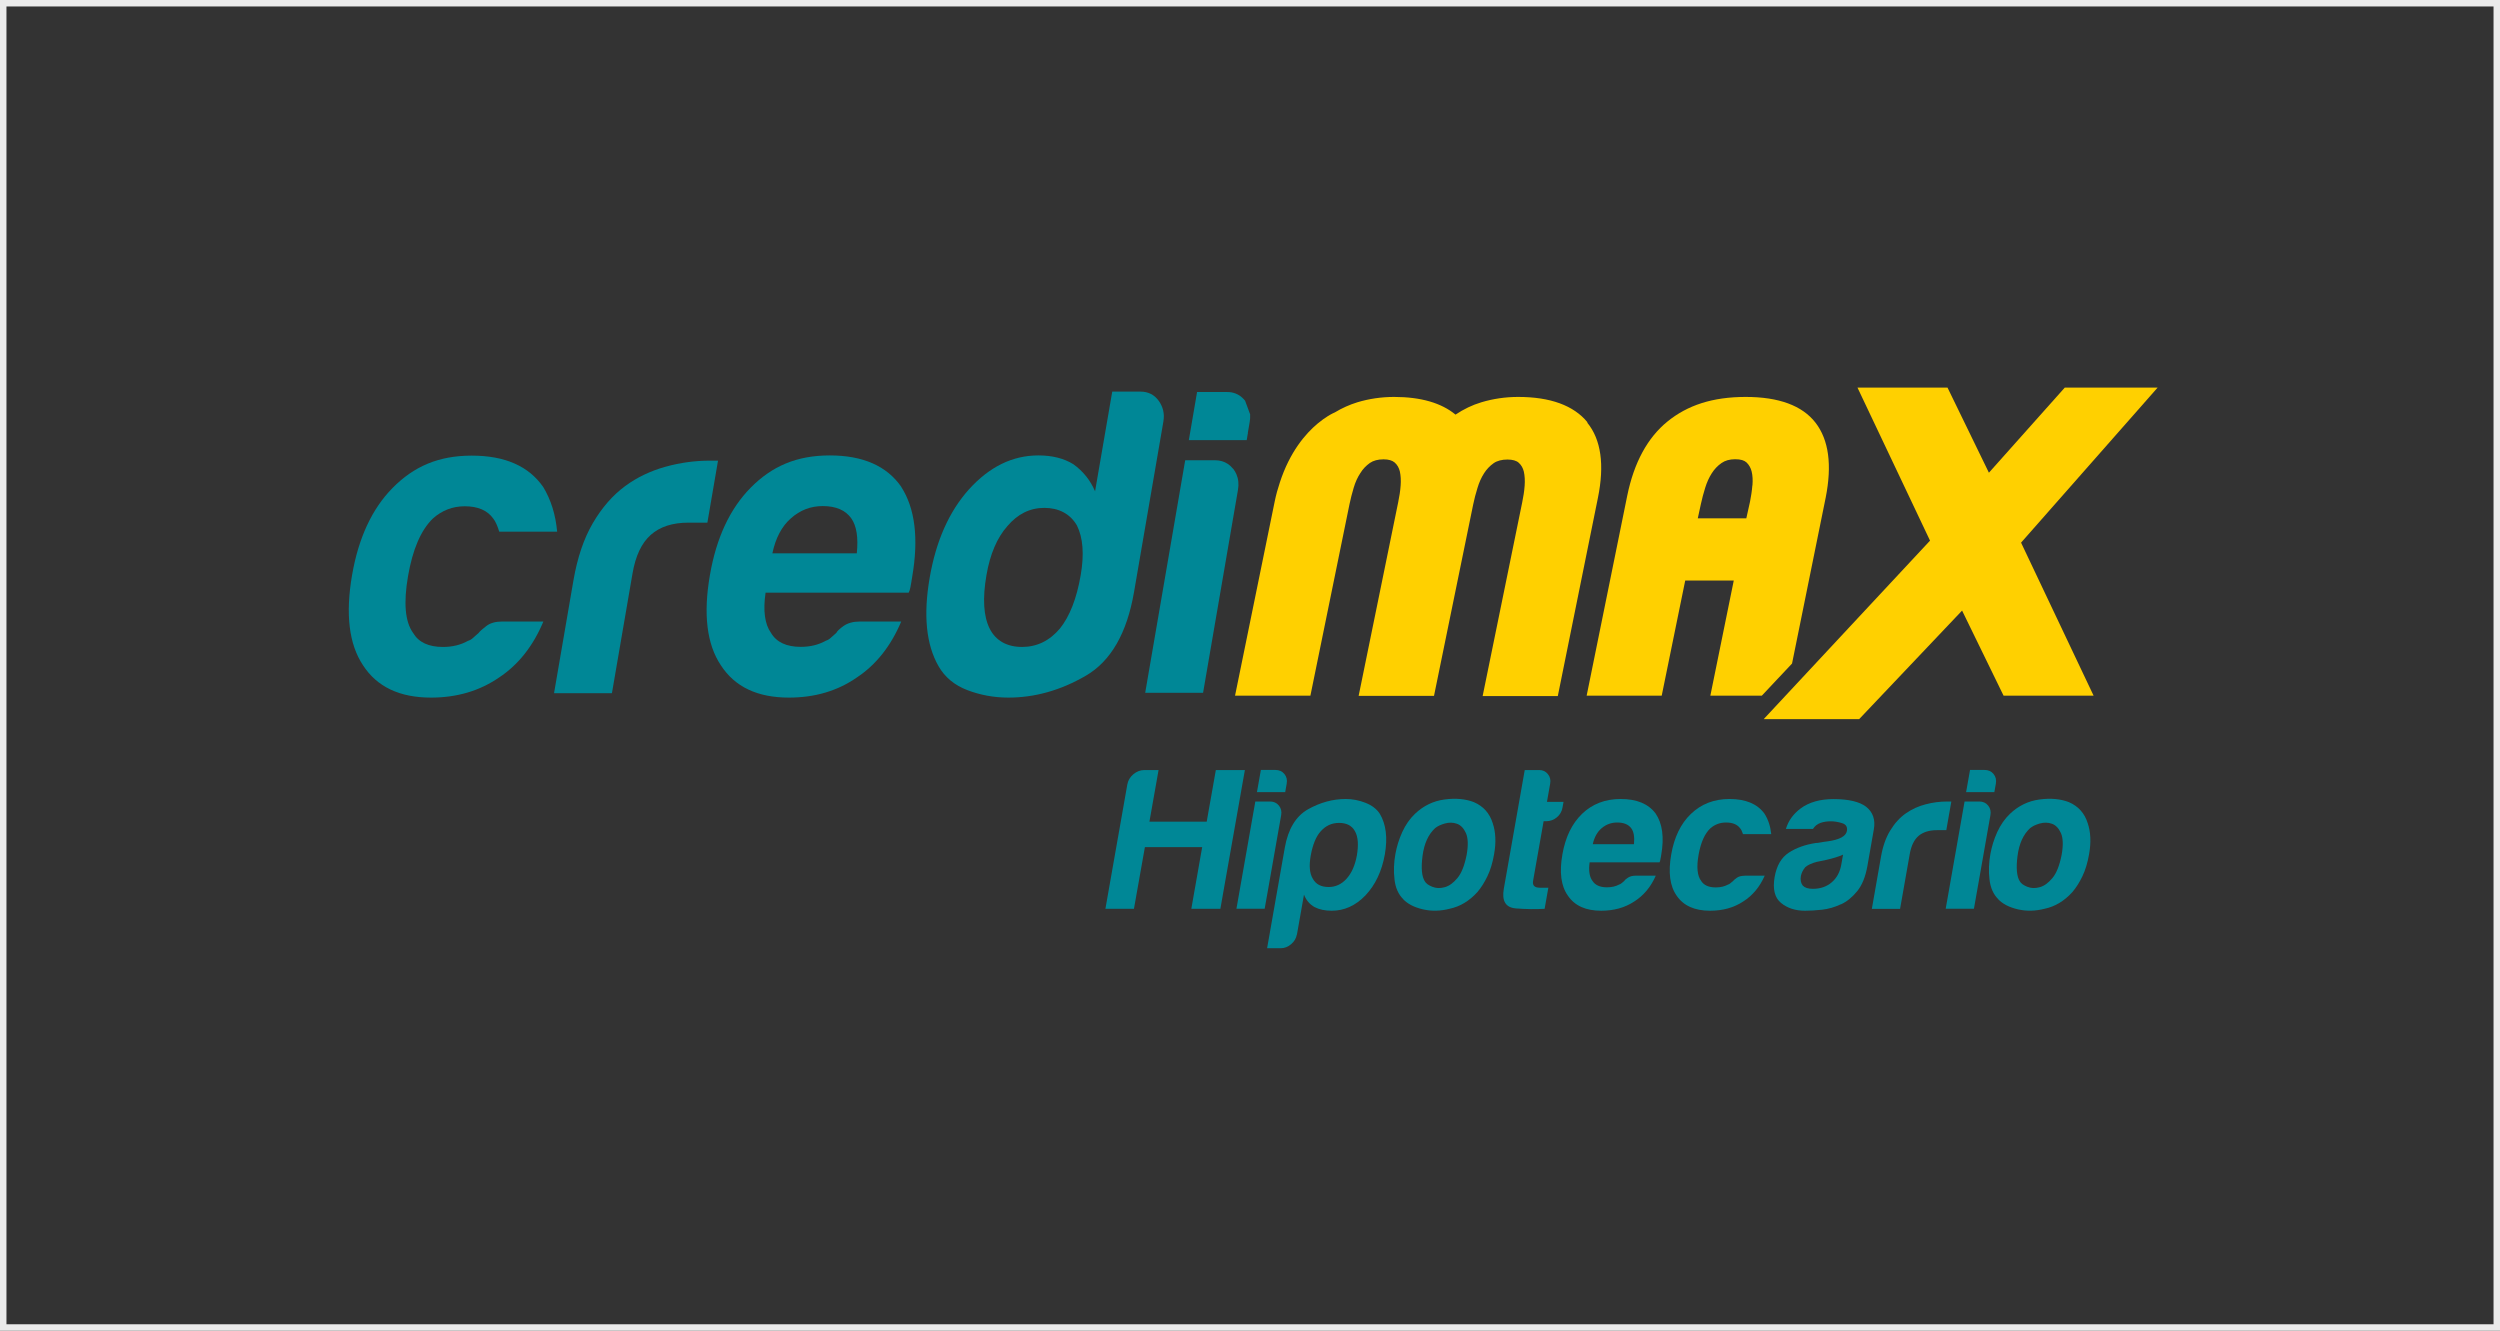
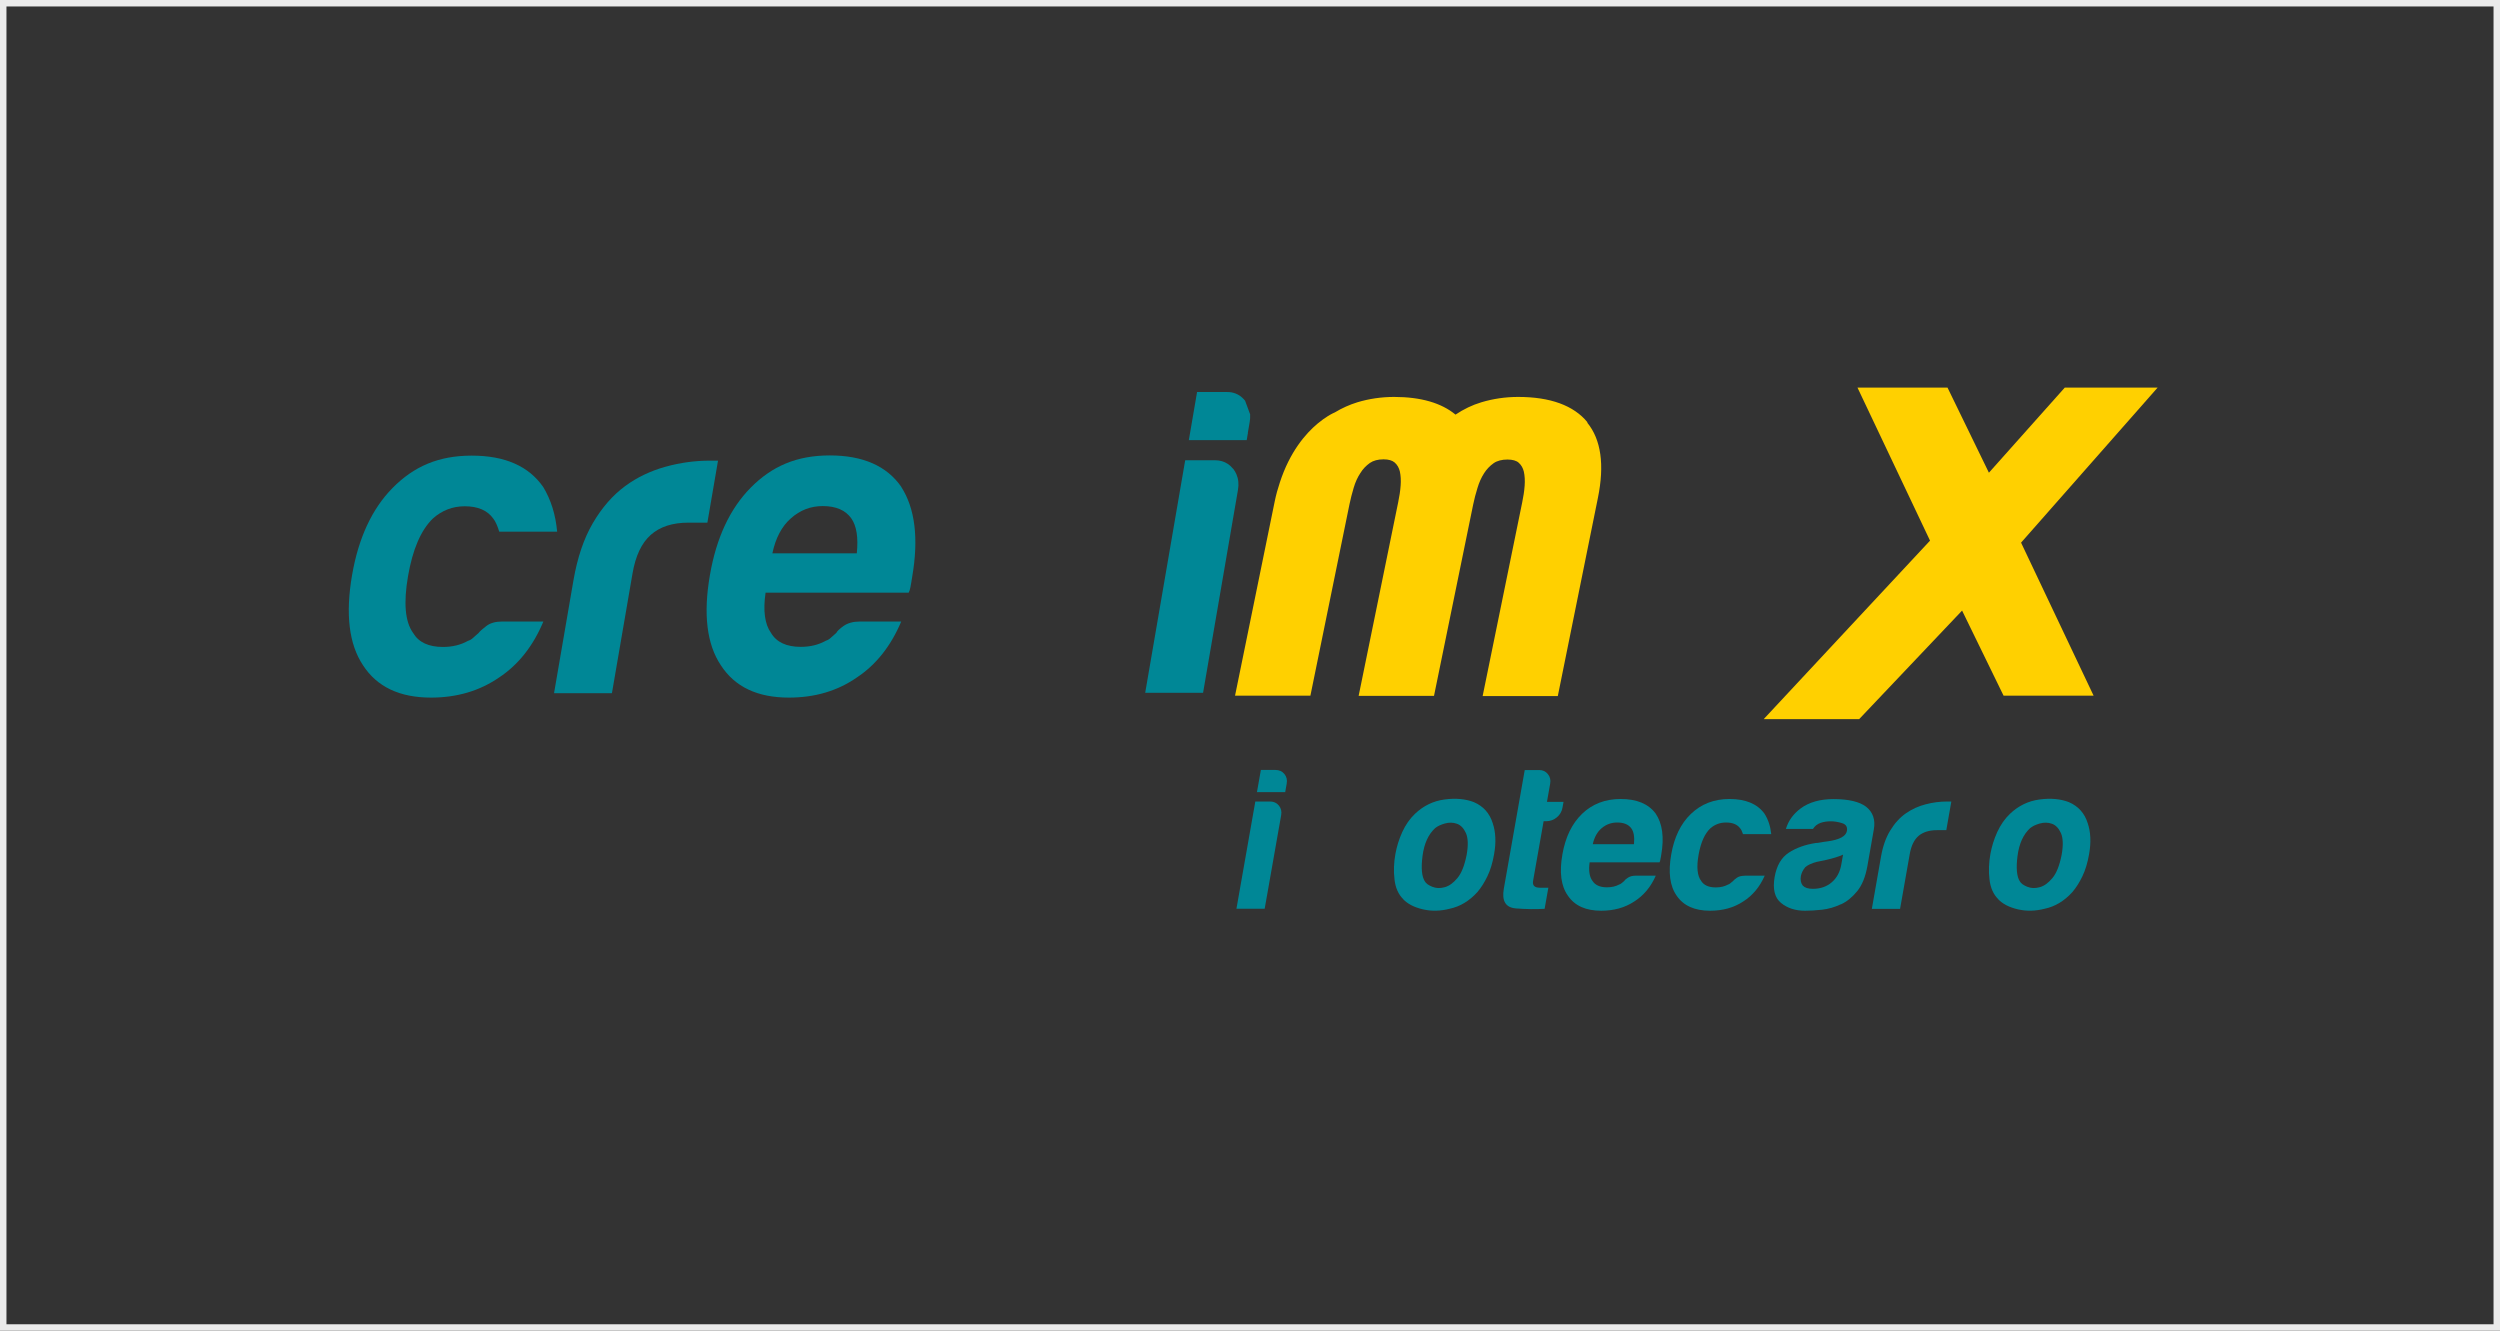
<svg xmlns="http://www.w3.org/2000/svg" width="387" height="206" viewBox="0 0 387 206" fill="none">
  <rect x="0" y="0" width="387" height="206" fill="#333333" stroke="none" />
  <rect x="0.5" y="0.5" width="386" height="205" stroke="#EBEBEB" />
  <g clip-path="url(#clip0_588_138494)">
    <path d="M334.001 60H319.628L307.883 73.176L301.475 60H287.537L298.768 83.691L273.023 111.318H287.801L303.73 94.518L310.155 107.693H324.092L312.861 84.002L334.001 60Z" fill="#FFD000" />
    <path d="M77.721 96.213C76.695 96.213 75.886 96.447 75.295 96.898C74.704 97.349 74.299 97.707 74.081 97.987C73.786 98.251 73.49 98.5 73.241 98.734C72.992 98.967 72.728 99.122 72.448 99.2C71.312 99.838 70.021 100.149 68.575 100.149C66.35 100.149 64.81 99.433 63.955 97.987C62.71 96.276 62.446 93.336 63.161 89.198C63.877 85.045 65.152 82.073 67.004 80.269C68.419 79.009 70.068 78.371 71.935 78.371C73.988 78.371 75.45 79.009 76.352 80.269C76.71 80.72 77.006 81.405 77.286 82.307H86.246C86.012 79.694 85.297 77.391 84.099 75.4C81.844 72.149 78.157 70.531 73.023 70.531C67.89 70.531 64.064 72.196 60.766 75.54C57.592 78.76 55.492 83.271 54.497 89.042C53.455 95.094 54.03 99.729 56.192 102.98C58.355 106.325 61.87 107.989 66.724 107.989C70.737 107.989 74.237 106.947 77.255 104.878C80.241 102.902 82.528 100.009 84.115 96.213H77.706H77.721Z" fill="#008796" />
    <path d="M111.168 71.308H109.892C107.59 71.308 105.288 71.62 103.001 72.257C100.715 72.895 98.646 73.875 96.794 75.228C94.835 76.675 93.17 78.588 91.77 80.984C90.37 83.38 89.374 86.335 88.768 89.851L85.766 107.304H94.726L97.915 88.762C98.381 86.055 99.314 84.064 100.73 82.804C102.146 81.544 104.09 80.906 106.563 80.906H109.503L111.152 71.293L111.168 71.308Z" fill="#008796" />
    <path d="M139.524 75.369C137.269 72.118 133.566 70.5 128.449 70.5C123.331 70.5 119.489 72.164 116.191 75.509C112.986 78.76 110.886 83.271 109.891 89.042C108.849 95.078 109.409 99.729 111.586 102.98C113.749 106.324 117.249 107.989 122.117 107.989C126.131 107.989 129.631 106.962 132.633 104.878C135.62 102.902 137.906 100.009 139.509 96.213H133.1C132.073 96.213 131.249 96.447 130.611 96.882C129.973 97.333 129.6 97.691 129.46 97.971C129.164 98.236 128.884 98.484 128.62 98.718C128.371 98.951 128.106 99.107 127.842 99.184C126.706 99.822 125.415 100.133 123.969 100.133C121.744 100.133 120.204 99.418 119.349 97.971C118.384 96.618 118.104 94.533 118.509 91.749H140.66C140.769 91.562 140.877 91.251 140.955 90.8C140.955 90.707 141.002 90.536 141.049 90.256C141.095 89.991 141.157 89.664 141.204 89.307C142.231 83.349 141.655 78.698 139.509 75.369M132.633 85.651H119.566C120.064 83.302 120.997 81.498 122.429 80.238C123.844 78.978 125.477 78.34 127.36 78.34C129.413 78.34 130.875 78.978 131.777 80.238C132.602 81.404 132.882 83.209 132.633 85.651Z" fill="#008796" />
-     <path d="M180.094 65.225C180.296 64.059 180.047 62.986 179.363 62.037C178.678 61.088 177.729 60.621 176.532 60.621H172.176L169.516 76.052C168.785 74.341 167.665 72.941 166.141 71.852C164.678 70.95 162.874 70.499 160.743 70.499C156.729 70.499 153.152 72.257 149.978 75.772C146.914 79.194 144.892 83.752 143.912 89.445C142.916 95.217 143.367 99.774 145.281 103.119C146.261 104.83 147.754 106.074 149.761 106.837C151.767 107.599 153.883 107.988 156.092 107.988C160.183 107.988 164.181 106.868 168.069 104.612C171.958 102.357 174.447 98.032 175.552 91.623L180.094 65.241V65.225ZM167.292 89.041C166.669 92.65 165.596 95.403 164.072 97.301C162.469 99.199 160.509 100.148 158.207 100.148C155.905 100.148 154.147 99.199 153.198 97.301C152.249 95.403 152.078 92.65 152.701 89.041C153.261 85.79 154.334 83.27 155.921 81.466C157.523 79.568 159.436 78.619 161.661 78.619C163.885 78.619 165.643 79.521 166.701 81.326C167.649 83.223 167.852 85.79 167.292 89.041Z" fill="#008796" />
    <path d="M193.536 64.184L192.742 62.037C192.68 61.959 192.618 61.881 192.556 61.819C191.965 61.166 191.233 60.792 190.347 60.699C190.207 60.699 190.067 60.684 189.911 60.684H185.307L184.031 68.135H192.991L193.147 67.186C193.147 67.186 193.193 67.108 193.209 67.077C193.193 67.077 193.178 67.093 193.147 67.108L193.458 65.288C193.52 64.915 193.536 64.541 193.52 64.184" fill="#008796" />
    <path d="M191.402 73.424C191.277 73.128 191.122 72.864 190.92 72.599C190.888 72.568 190.857 72.537 190.826 72.506C190.608 72.242 190.36 72.008 190.08 71.822C189.52 71.448 188.851 71.246 188.073 71.246H183.468L177.277 107.242H186.237L186.284 106.962L191.635 75.85C191.791 74.948 191.713 74.155 191.402 73.424Z" fill="#008796" />
    <path d="M245.737 65.365C243.606 62.767 239.997 61.445 235.004 61.445C233.044 61.445 231.146 61.725 229.326 62.27C227.91 62.69 226.572 63.343 225.312 64.183C223.135 62.379 219.946 61.445 215.808 61.445C213.848 61.445 211.95 61.725 210.13 62.27C208.917 62.643 207.735 63.172 206.63 63.841C206.63 63.841 206.195 64.012 205.526 64.432C205.09 64.696 204.561 65.085 203.97 65.567C202.088 67.139 199.661 69.954 198.121 74.683C197.81 75.616 197.53 76.596 197.312 77.685L191.184 107.692H202.85L208.901 78.059C209.072 77.234 209.29 76.379 209.555 75.492C209.804 74.652 210.146 73.89 210.581 73.236C210.97 72.599 211.468 72.085 212.059 71.665C212.604 71.292 213.319 71.105 214.175 71.105C214.952 71.105 215.528 71.276 215.901 71.603C216.306 71.961 216.555 72.412 216.695 72.972C216.835 73.61 216.881 74.356 216.819 75.165C216.757 76.036 216.617 76.892 216.446 77.716L210.317 107.723H221.984L228.05 78.09C228.221 77.265 228.439 76.41 228.719 75.523C228.968 74.683 229.31 73.921 229.73 73.267C230.135 72.63 230.632 72.116 231.224 71.696C231.768 71.323 232.499 71.136 233.355 71.136C234.148 71.136 234.739 71.308 235.097 71.634C235.501 71.992 235.75 72.443 235.89 73.003C236.03 73.641 236.077 74.388 236.015 75.196C235.952 76.067 235.812 76.923 235.641 77.748L229.512 107.754H241.148L247.355 77.079C248.397 71.961 247.852 68.041 245.706 65.427" fill="#FFD000" />
-     <path d="M281.049 65.443C278.996 62.783 275.355 61.445 270.238 61.445C265.12 61.445 261.247 62.721 258.135 65.241C255.024 67.761 252.94 71.634 251.898 76.721L245.613 107.692H257.233L260.873 89.865H268.387L264.762 107.692H272.727L277.409 102.714L282.62 77.016C283.616 71.992 283.102 68.103 281.049 65.443ZM271.264 75.15C271.202 75.99 271.062 76.83 270.907 77.639L270.331 80.236H262.818L263.3 78.012C263.471 77.203 263.704 76.347 263.969 75.492C264.218 74.683 264.56 73.921 264.98 73.267C265.384 72.63 265.898 72.085 266.489 71.681C267.033 71.292 267.749 71.09 268.604 71.09C269.46 71.09 270.004 71.261 270.362 71.588C270.751 71.961 271.016 72.427 271.156 72.987C271.311 73.625 271.342 74.341 271.28 75.134" fill="#FFD000" />
-     <path d="M171.117 140.685L174.508 121.443C174.617 120.821 174.928 120.292 175.442 119.856C175.955 119.421 176.53 119.203 177.153 119.203H179.346L177.93 127.199H186.797L188.213 119.203H192.708L188.913 140.685H184.417L186.097 131.134H177.23L175.535 140.685H171.102H171.117Z" fill="#008796" />
    <path d="M194.327 124.072H196.582C197.173 124.072 197.625 124.274 197.967 124.694C198.309 125.114 198.433 125.612 198.325 126.187L195.773 140.67H191.402L194.327 124.056V124.072ZM195.198 119.188H197.438C198.013 119.188 198.48 119.39 198.822 119.81C199.165 120.23 199.289 120.727 199.18 121.319L198.947 122.625H194.576L195.182 119.188H195.198Z" fill="#008796" />
-     <path d="M200.753 144.668C200.644 145.259 200.348 145.757 199.866 146.161C199.368 146.581 198.84 146.784 198.264 146.784H196.148L198.886 131.228C199.4 128.319 200.613 126.328 202.495 125.27C204.393 124.212 206.337 123.684 208.328 123.684C209.371 123.684 210.382 123.886 211.377 124.275C212.373 124.664 213.12 125.239 213.602 125.986C214.566 127.604 214.815 129.688 214.38 132.224C213.913 134.852 212.917 136.968 211.377 138.601C209.853 140.188 208.111 140.981 206.151 140.981C205.108 140.981 204.222 140.795 203.506 140.421C202.744 140.001 202.2 139.364 201.857 138.492L200.768 144.668H200.753ZM210.04 132.441C210.32 130.824 210.242 129.564 209.76 128.692C209.293 127.821 208.468 127.386 207.302 127.386C206.135 127.386 205.217 127.821 204.44 128.692C203.724 129.486 203.211 130.73 202.9 132.441C202.62 134.028 202.728 135.21 203.211 136.004C203.677 136.875 204.502 137.31 205.668 137.31C206.757 137.31 207.691 136.875 208.468 136.004C209.246 135.132 209.76 133.95 210.04 132.441Z" fill="#008796" />
    <path d="M217.209 139.178C216.462 138.431 216.011 137.42 215.871 136.144C215.715 134.869 215.762 133.547 216.011 132.178C216.213 131.058 216.555 129.938 217.069 128.802C217.582 127.682 218.235 126.749 219.029 125.987C220.335 124.742 221.86 123.996 223.602 123.762C225.344 123.529 226.869 123.669 228.144 124.167C229.607 124.789 230.587 125.878 231.069 127.418C231.535 128.787 231.613 130.389 231.287 132.224C231.053 133.562 230.711 134.698 230.244 135.662C229.778 136.627 229.264 137.436 228.689 138.104C227.444 139.473 226.029 140.329 224.427 140.671C222.98 141.044 221.595 141.076 220.258 140.764C218.92 140.453 217.893 139.924 217.193 139.178M222.155 128.196C221.113 129.16 220.46 130.576 220.211 132.473C219.962 134.371 220.087 135.693 220.569 136.44C220.755 136.767 221.144 137.047 221.735 137.28C222.327 137.513 222.949 137.529 223.633 137.342C224.318 137.156 224.971 136.689 225.593 135.942C226.231 135.196 226.713 133.982 227.04 132.318C227.304 130.824 227.258 129.689 226.915 128.942C226.573 128.196 226.107 127.713 225.515 127.511C224.924 127.309 224.302 127.293 223.649 127.48C222.995 127.667 222.498 127.916 222.155 128.196Z" fill="#008796" />
    <path d="M239.11 140.685C237.725 140.763 236.232 140.748 234.661 140.623C233.074 140.499 232.452 139.472 232.794 137.559L236.03 119.203H238.285C238.83 119.203 239.265 119.405 239.608 119.825C239.95 120.245 240.074 120.743 239.965 121.319L239.468 124.134H242.034L241.879 125.005C241.77 125.628 241.474 126.141 240.992 126.53C240.51 126.919 239.965 127.121 239.39 127.121H238.954L237.321 136.361C237.196 137.076 237.554 137.419 238.379 137.419H239.685L239.11 140.67V140.685Z" fill="#008796" />
    <path d="M253.188 135.552H256.315C255.552 137.295 254.432 138.632 252.986 139.55C251.523 140.515 249.812 140.981 247.868 140.981C245.488 140.981 243.777 140.219 242.719 138.664C241.646 137.17 241.366 135.024 241.863 132.239C242.33 129.579 243.341 127.495 244.897 125.986C246.499 124.446 248.49 123.684 250.87 123.684C253.375 123.684 255.163 124.43 256.283 125.924C257.341 127.464 257.637 129.61 257.155 132.364C257.123 132.535 257.092 132.675 257.077 132.799C257.061 132.924 257.046 133.001 257.03 133.048C256.999 133.25 256.952 133.406 256.89 133.484H246.079C245.892 134.775 246.048 135.739 246.515 136.361C246.935 137.03 247.697 137.357 248.77 137.357C249.486 137.357 250.108 137.217 250.652 136.921C250.792 136.875 250.917 136.812 251.041 136.704C251.166 136.595 251.306 136.486 251.446 136.361C251.508 136.237 251.695 136.066 252.006 135.864C252.317 135.661 252.721 135.552 253.219 135.552M246.561 130.684H252.939C253.048 129.564 252.908 128.724 252.503 128.195C252.068 127.619 251.352 127.324 250.341 127.324C249.423 127.324 248.63 127.619 247.946 128.195C247.261 128.77 246.795 129.61 246.561 130.684Z" fill="#008796" />
    <path d="M270.051 135.552H273.178C272.416 137.295 271.296 138.632 269.849 139.55C268.387 140.515 266.676 140.981 264.716 140.981C262.351 140.981 260.624 140.219 259.567 138.679C258.493 137.186 258.213 135.039 258.711 132.239C259.178 129.579 260.189 127.495 261.744 126.001C263.347 124.461 265.338 123.684 267.718 123.684C270.222 123.684 272.011 124.43 273.131 125.939C273.722 126.857 274.064 127.915 274.189 129.128H269.818C269.678 128.708 269.538 128.397 269.351 128.195C268.916 127.619 268.2 127.324 267.189 127.324C266.271 127.324 265.478 127.619 264.793 128.195C263.891 129.035 263.284 130.404 262.942 132.317C262.6 134.23 262.74 135.584 263.347 136.377C263.767 137.046 264.529 137.372 265.602 137.372C266.318 137.372 266.94 137.232 267.484 136.937C267.624 136.89 267.749 136.828 267.873 136.719C267.998 136.61 268.138 136.501 268.278 136.377C268.387 136.252 268.573 136.081 268.869 135.879C269.149 135.677 269.553 135.568 270.051 135.568" fill="#008796" />
    <path d="M284.952 139.986C284.003 140.437 283.023 140.717 282.027 140.826C281.032 140.935 280.161 140.981 279.414 140.981C277.921 140.981 276.676 140.577 275.696 139.768C274.716 138.959 274.39 137.621 274.716 135.739C275.027 133.997 275.758 132.737 276.91 131.99C278.061 131.244 279.445 130.746 281.078 130.497C281.281 130.497 281.545 130.466 281.841 130.404C282.136 130.341 282.478 130.295 282.867 130.248C284.734 129.999 285.761 129.455 285.901 128.63C286.01 128.008 285.761 127.604 285.138 127.417C284.532 127.23 283.941 127.137 283.412 127.137C282.836 127.137 282.292 127.215 281.81 127.386C281.327 127.557 280.938 127.868 280.643 128.319H276.458C276.847 127.028 277.625 125.97 278.761 125.13C280.052 124.181 281.747 123.699 283.832 123.699C286.165 123.699 287.845 124.104 288.872 124.881C289.93 125.721 290.334 126.888 290.07 128.381L289.074 134.059C288.778 135.724 288.25 137.03 287.487 137.964C286.725 138.897 285.885 139.581 284.967 140.001M285.294 132.301C284.656 132.597 283.801 132.861 282.712 133.11L281.218 133.421C280.441 133.624 279.85 133.904 279.461 134.23C279.087 134.681 278.87 135.148 278.776 135.599C278.667 136.221 278.776 136.719 279.072 137.093C279.383 137.419 279.896 137.59 280.612 137.59C281.778 137.59 282.758 137.264 283.536 136.595C284.33 135.926 284.827 135.008 285.03 133.841L285.31 132.27L285.294 132.301Z" fill="#008796" />
    <path d="M289.762 140.688L291.177 132.63C291.457 131.012 291.939 129.643 292.624 128.539C293.293 127.434 294.102 126.548 295.066 125.879C295.968 125.256 296.98 124.79 298.084 124.51C299.188 124.214 300.308 124.074 301.444 124.074H302.066L301.288 128.508H299.857C298.644 128.508 297.711 128.803 297.011 129.379C296.326 129.97 295.875 130.872 295.642 132.132L294.133 140.688H289.762Z" fill="#008796" />
-     <path d="M304.12 124.072H306.375C306.966 124.072 307.418 124.274 307.76 124.694C308.102 125.114 308.226 125.612 308.118 126.187L305.566 140.67H301.195L304.12 124.056V124.072ZM304.975 119.188H307.215C307.791 119.188 308.258 119.39 308.6 119.81C308.942 120.23 309.066 120.727 308.958 121.319L308.724 122.625H304.353L304.96 119.188H304.975Z" fill="#008796" />
    <path d="M309.314 139.178C308.568 138.431 308.116 137.42 307.976 136.144C307.821 134.869 307.868 133.547 308.116 132.178C308.319 131.058 308.661 129.938 309.174 128.802C309.688 127.682 310.341 126.749 311.134 125.987C312.441 124.742 313.965 123.996 315.708 123.762C317.45 123.529 318.974 123.669 320.25 124.167C321.712 124.789 322.692 125.878 323.174 127.418C323.641 128.787 323.719 130.389 323.392 132.224C323.159 133.562 322.816 134.698 322.35 135.662C321.883 136.627 321.37 137.436 320.794 138.104C319.55 139.473 318.134 140.329 316.532 140.671C315.085 141.044 313.701 141.076 312.363 140.764C311.025 140.453 309.999 139.924 309.299 139.178M314.261 128.196C313.219 129.16 312.565 130.576 312.316 132.473C312.068 134.371 312.192 135.693 312.674 136.44C312.861 136.767 313.25 137.047 313.841 137.28C314.432 137.513 315.054 137.529 315.739 137.342C316.423 137.156 317.076 136.689 317.699 135.942C318.336 135.196 318.819 133.982 319.145 132.318C319.41 130.824 319.363 129.689 319.021 128.942C318.679 128.196 318.212 127.713 317.621 127.511C317.03 127.309 316.408 127.293 315.754 127.48C315.101 127.667 314.603 127.916 314.261 128.196Z" fill="#008796" />
  </g>
  <defs>
    <clipPath id="clip0_588_138494">
      <rect width="280" height="86.8" fill="white" transform="translate(54 60)" />
    </clipPath>
  </defs>
</svg>